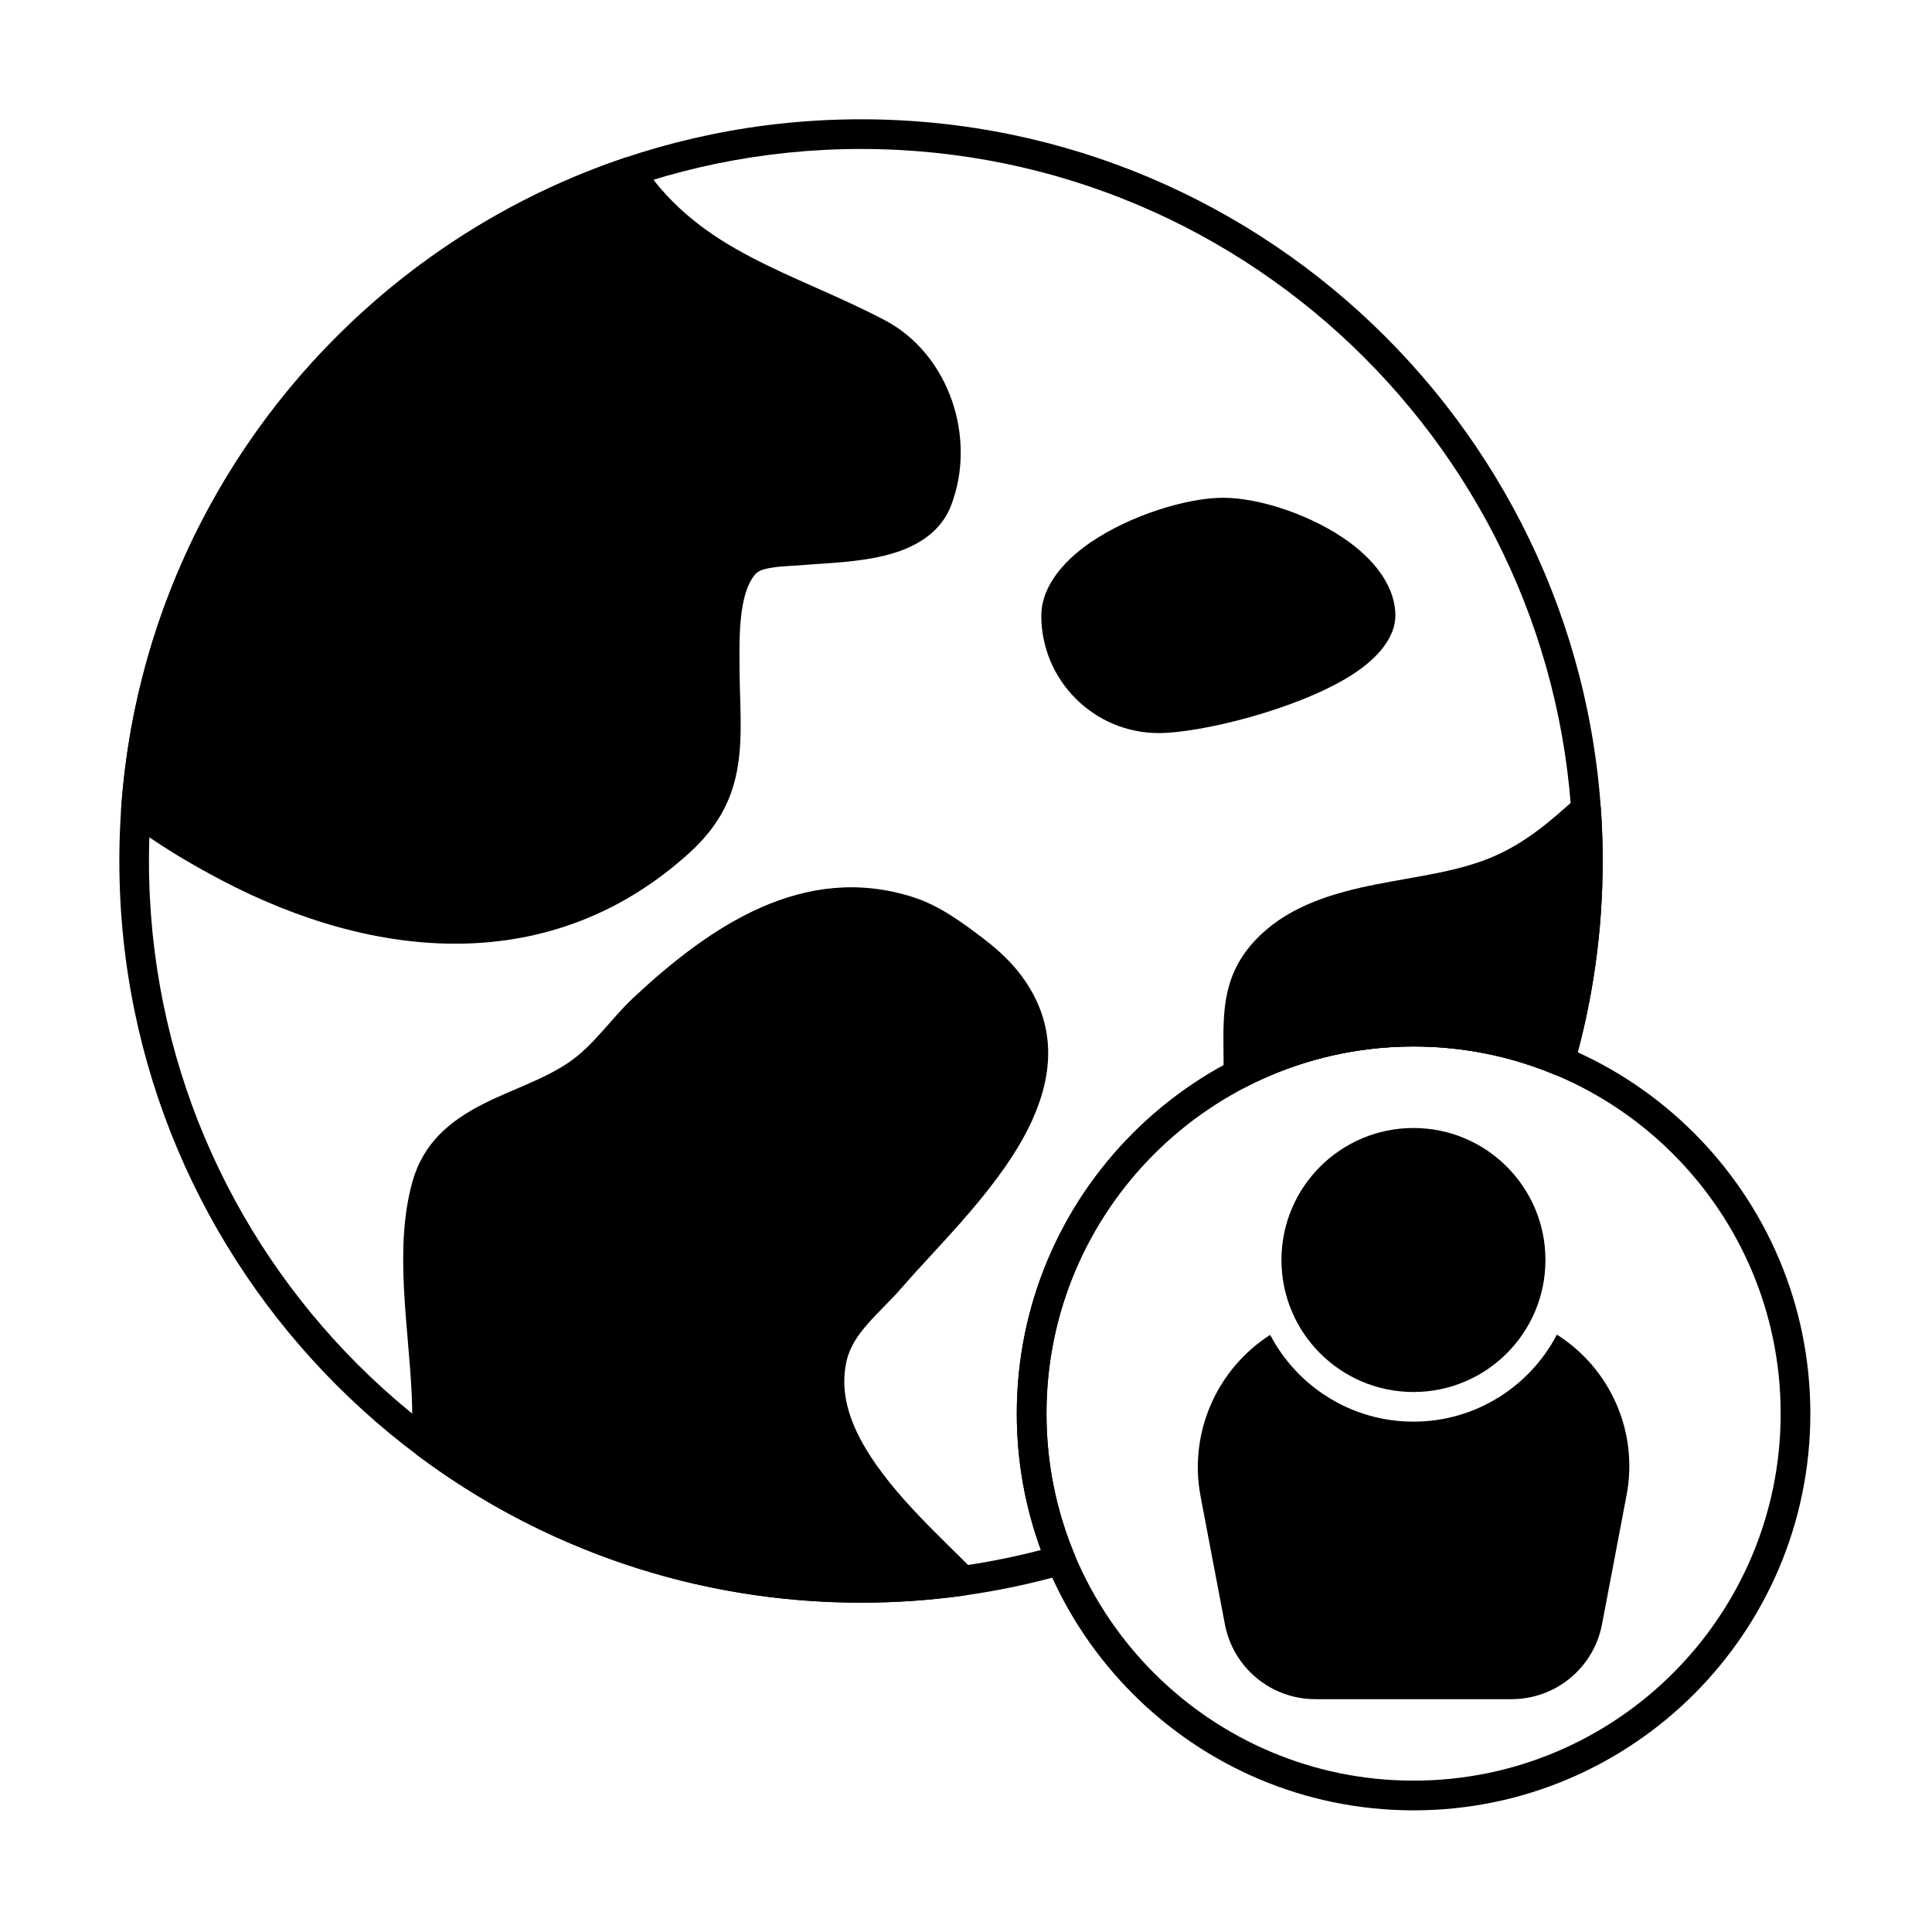
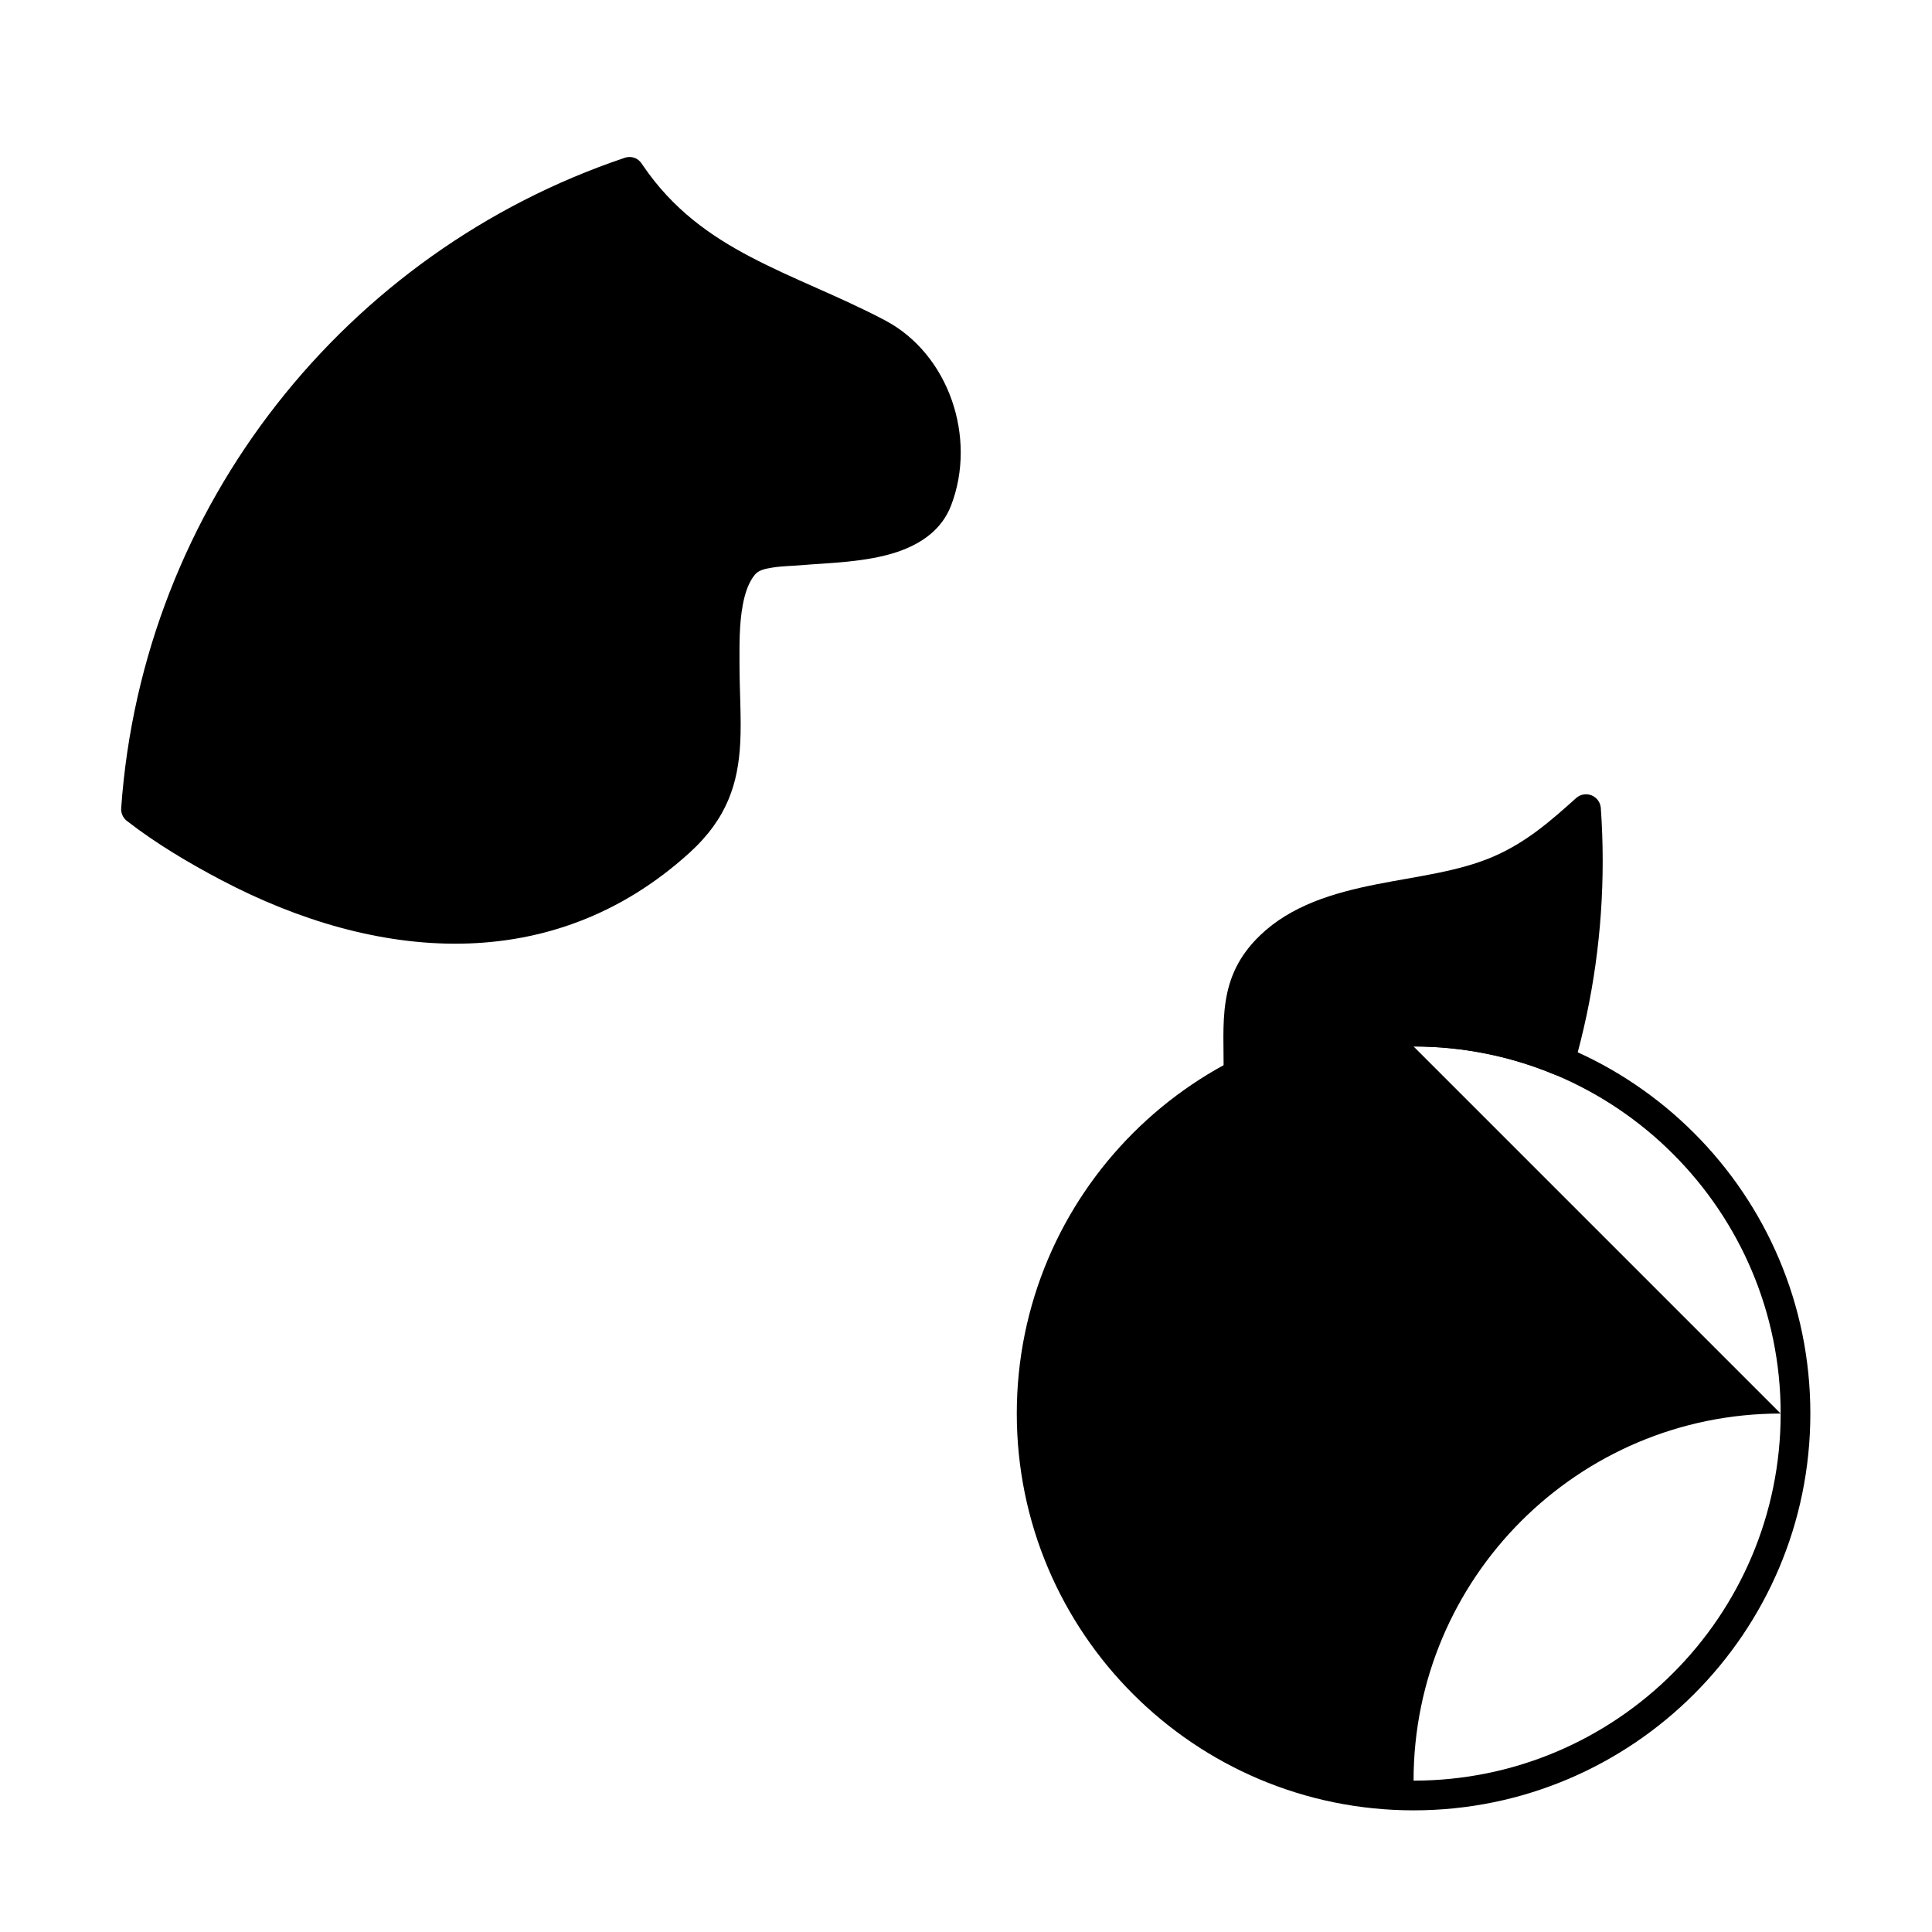
<svg xmlns="http://www.w3.org/2000/svg" fill="#000000" width="800px" height="800px" version="1.1" viewBox="144 144 512 512">
  <g fill-rule="evenodd">
-     <path d="m518.61 413.46c-58.031 0-105.15 47.113-105.15 105.15 0 58.031 47.113 105.15 105.15 105.15 58.031 0 105.15-47.113 105.15-105.15 0-58.031-47.113-105.15-105.15-105.15zm0 7.859c53.691 0 97.285 43.594 97.285 97.285 0 53.691-43.594 97.285-97.285 97.285s-97.285-43.594-97.285-97.285c0-53.691 43.594-97.285 97.285-97.285z" />
+     <path d="m518.61 413.46c-58.031 0-105.15 47.113-105.15 105.15 0 58.031 47.113 105.15 105.15 105.15 58.031 0 105.15-47.113 105.15-105.15 0-58.031-47.113-105.15-105.15-105.15zm0 7.859c53.691 0 97.285 43.594 97.285 97.285 0 53.691-43.594 97.285-97.285 97.285c0-53.691 43.594-97.285 97.285-97.285z" />
    <path d="m553.56 477.91c0 19.32-15.66 34.984-34.98 34.984s-34.98-15.664-34.98-34.984c0-19.316 15.66-34.98 34.98-34.98s34.98 15.664 34.98 34.98" />
-     <path d="m426.19 561.19c1.078-0.309 1.977-1.062 2.461-2.074 0.488-1.012 0.52-2.18 0.09-3.219-4.777-11.488-7.414-24.082-7.414-37.293 0-53.691 43.594-97.285 97.285-97.285 13.207 0 25.805 2.637 37.293 7.414 1.035 0.43 2.207 0.398 3.219-0.09 1.008-0.488 1.766-1.383 2.074-2.461 4.902-17.16 7.531-35.285 7.531-54.02 0-108.48-88.074-196.55-196.55-196.55s-196.55 88.074-196.55 196.55c0 108.48 88.074 196.55 196.55 196.55 18.734 0 36.859-2.629 54.02-7.531zm-6.332-6.422c-15.23 3.973-31.215 6.09-47.691 6.09-104.14 0-188.69-84.551-188.69-188.69 0-104.14 84.551-188.69 188.69-188.69 104.14 0 188.69 84.551 188.69 188.69 0 16.477-2.117 32.457-6.09 47.691-11.277-4.137-23.457-6.394-36.16-6.394-58.031 0-105.15 47.113-105.15 105.15 0 12.703 2.258 24.883 6.394 36.16z" />
-     <path d="m253.09 526.36c-0.066 1.309 0.523 2.562 1.574 3.344 32.781 24.5 73.461 39.023 117.5 39.023 9.34 0 18.527-0.652 27.535-1.918 1.469-0.207 2.699-1.223 3.176-2.625 0.477-1.406 0.125-2.961-0.914-4.019-8.758-8.922-21.133-19.91-28.465-32.148-4.449-7.422-7.027-15.301-5.117-23.453 0.879-3.758 3.023-6.797 5.492-9.629 2.891-3.32 6.227-6.352 9.051-9.621 10.094-11.672 27.078-27.633 34.695-44.609 5.551-12.379 6.359-25.273-2.606-37.688-2.769-3.832-6.348-7.18-10.09-10.043-5.668-4.344-11.797-8.891-18.668-11.129-29.172-9.516-54.207 7.688-74.441 26.605-5.82 5.441-10.523 12.68-17.148 17.148-6.816 4.598-15.316 7.234-22.738 11.023-8.523 4.356-15.695 10.117-18.625 20.543-4.938 17.559-1.039 38.219-0.211 56.082 0.207 4.418 0.219 8.797 0 13.125z" />
    <path d="m468.25 428.61c-0.02 1.383 0.688 2.672 1.863 3.402 1.176 0.727 2.648 0.781 3.875 0.148 13.371-6.922 28.543-10.832 44.625-10.832 13.207 0 25.805 2.637 37.293 7.414 1.035 0.43 2.207 0.398 3.219-0.09 1.012-0.488 1.766-1.383 2.074-2.461 4.902-17.164 7.531-35.289 7.531-54.02 0-4.719-0.168-9.398-0.496-14.023-0.105-1.5-1.055-2.805-2.445-3.367s-2.981-0.285-4.098 0.715c-6.723 6.019-13.145 11.73-22.074 15.566-9.168 3.941-20.176 5.176-30.746 7.269-11.605 2.301-22.691 5.637-30.918 13.531-11.668 11.191-9.5 23.414-9.699 36.742z" />
    <path d="m309.53 185.82c1.348-0.453 3.266-0.293 4.508 1.52l0.434 0.633c7.859 11.508 17.703 18.477 28.41 24.105 11.312 5.949 23.574 10.438 35.66 16.816 16.934 8.938 24.41 31.109 17.504 49.07-2.406 6.258-7.684 10.07-14.176 12.277-8.312 2.824-18.703 2.938-25.656 3.551-2.129 0.188-4.953 0.199-7.625 0.641-1.773 0.293-3.539 0.645-4.543 1.871-1.695 2.082-2.606 4.891-3.176 7.871-1.004 5.238-0.895 11.023-0.895 15.441 0 7.75 0.539 14.723 0.199 21.207-0.559 10.613-3.332 20.004-13.535 29.25-36.473 33.035-83.262 28.582-123.96 7.176-8.527-4.484-17.203-9.613-25.051-15.699-1.039-0.805-1.605-2.074-1.512-3.383 5.676-80.441 59.848-147.59 133.43-172.34z" />
-     <path d="m468.17 275.91c-9.613 0-24.719 4.656-35.246 11.887-7.797 5.356-12.969 12.215-12.969 19.332 0 17.188 13.953 31.141 31.141 31.141 10.965 0 36.613-6.207 51.012-15.316 7.312-4.625 11.684-10.254 11.684-15.82 0-7.109-4.734-13.898-11.938-19.25-9.801-7.281-24.004-11.969-33.684-11.969z" />
-     <path d="m556.59 497.69c-7.152 13.703-21.496 23.062-38.008 23.062-16.488 0-30.812-9.332-37.973-22.996-14.082 9.016-21.664 25.875-18.438 42.84 2.188 11.504 4.586 24.117 6.438 33.863 2.188 11.508 12.246 19.836 23.961 19.836h52.02c11.715 0 21.773-8.328 23.961-19.836 1.875-9.848 4.301-22.629 6.508-34.23 3.211-16.879-4.391-33.652-18.473-42.539z" />
  </g>
</svg>